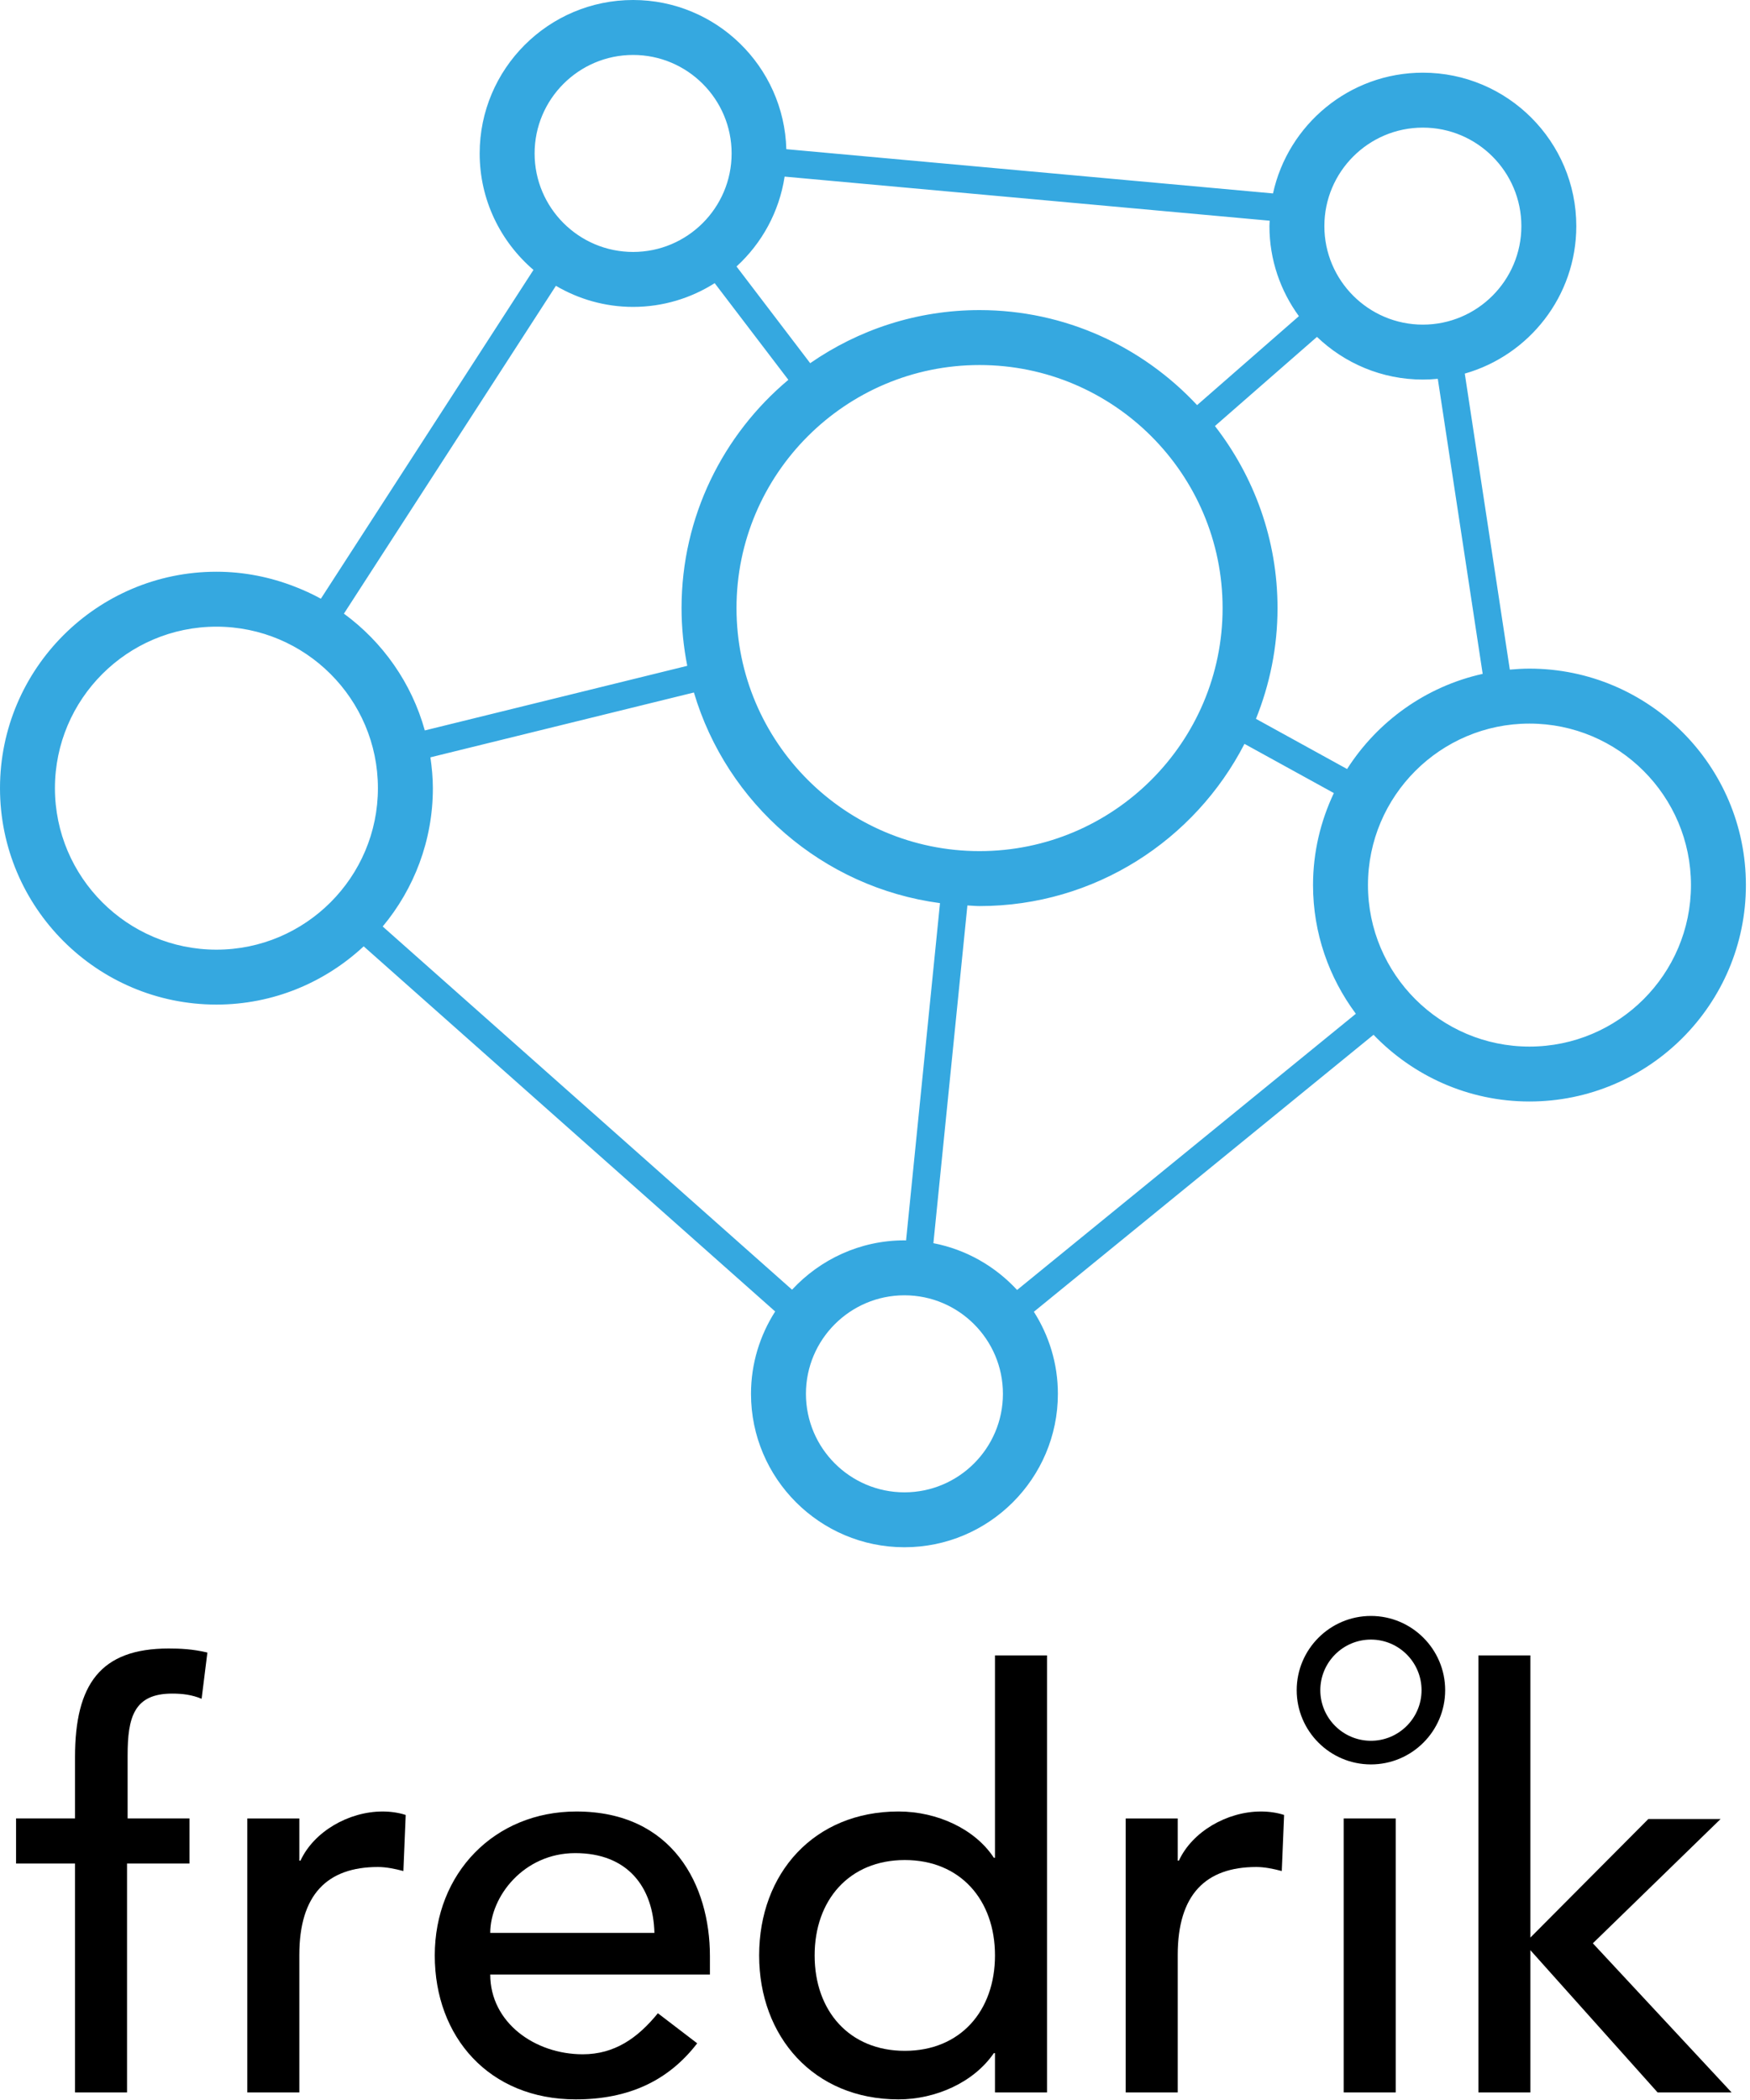
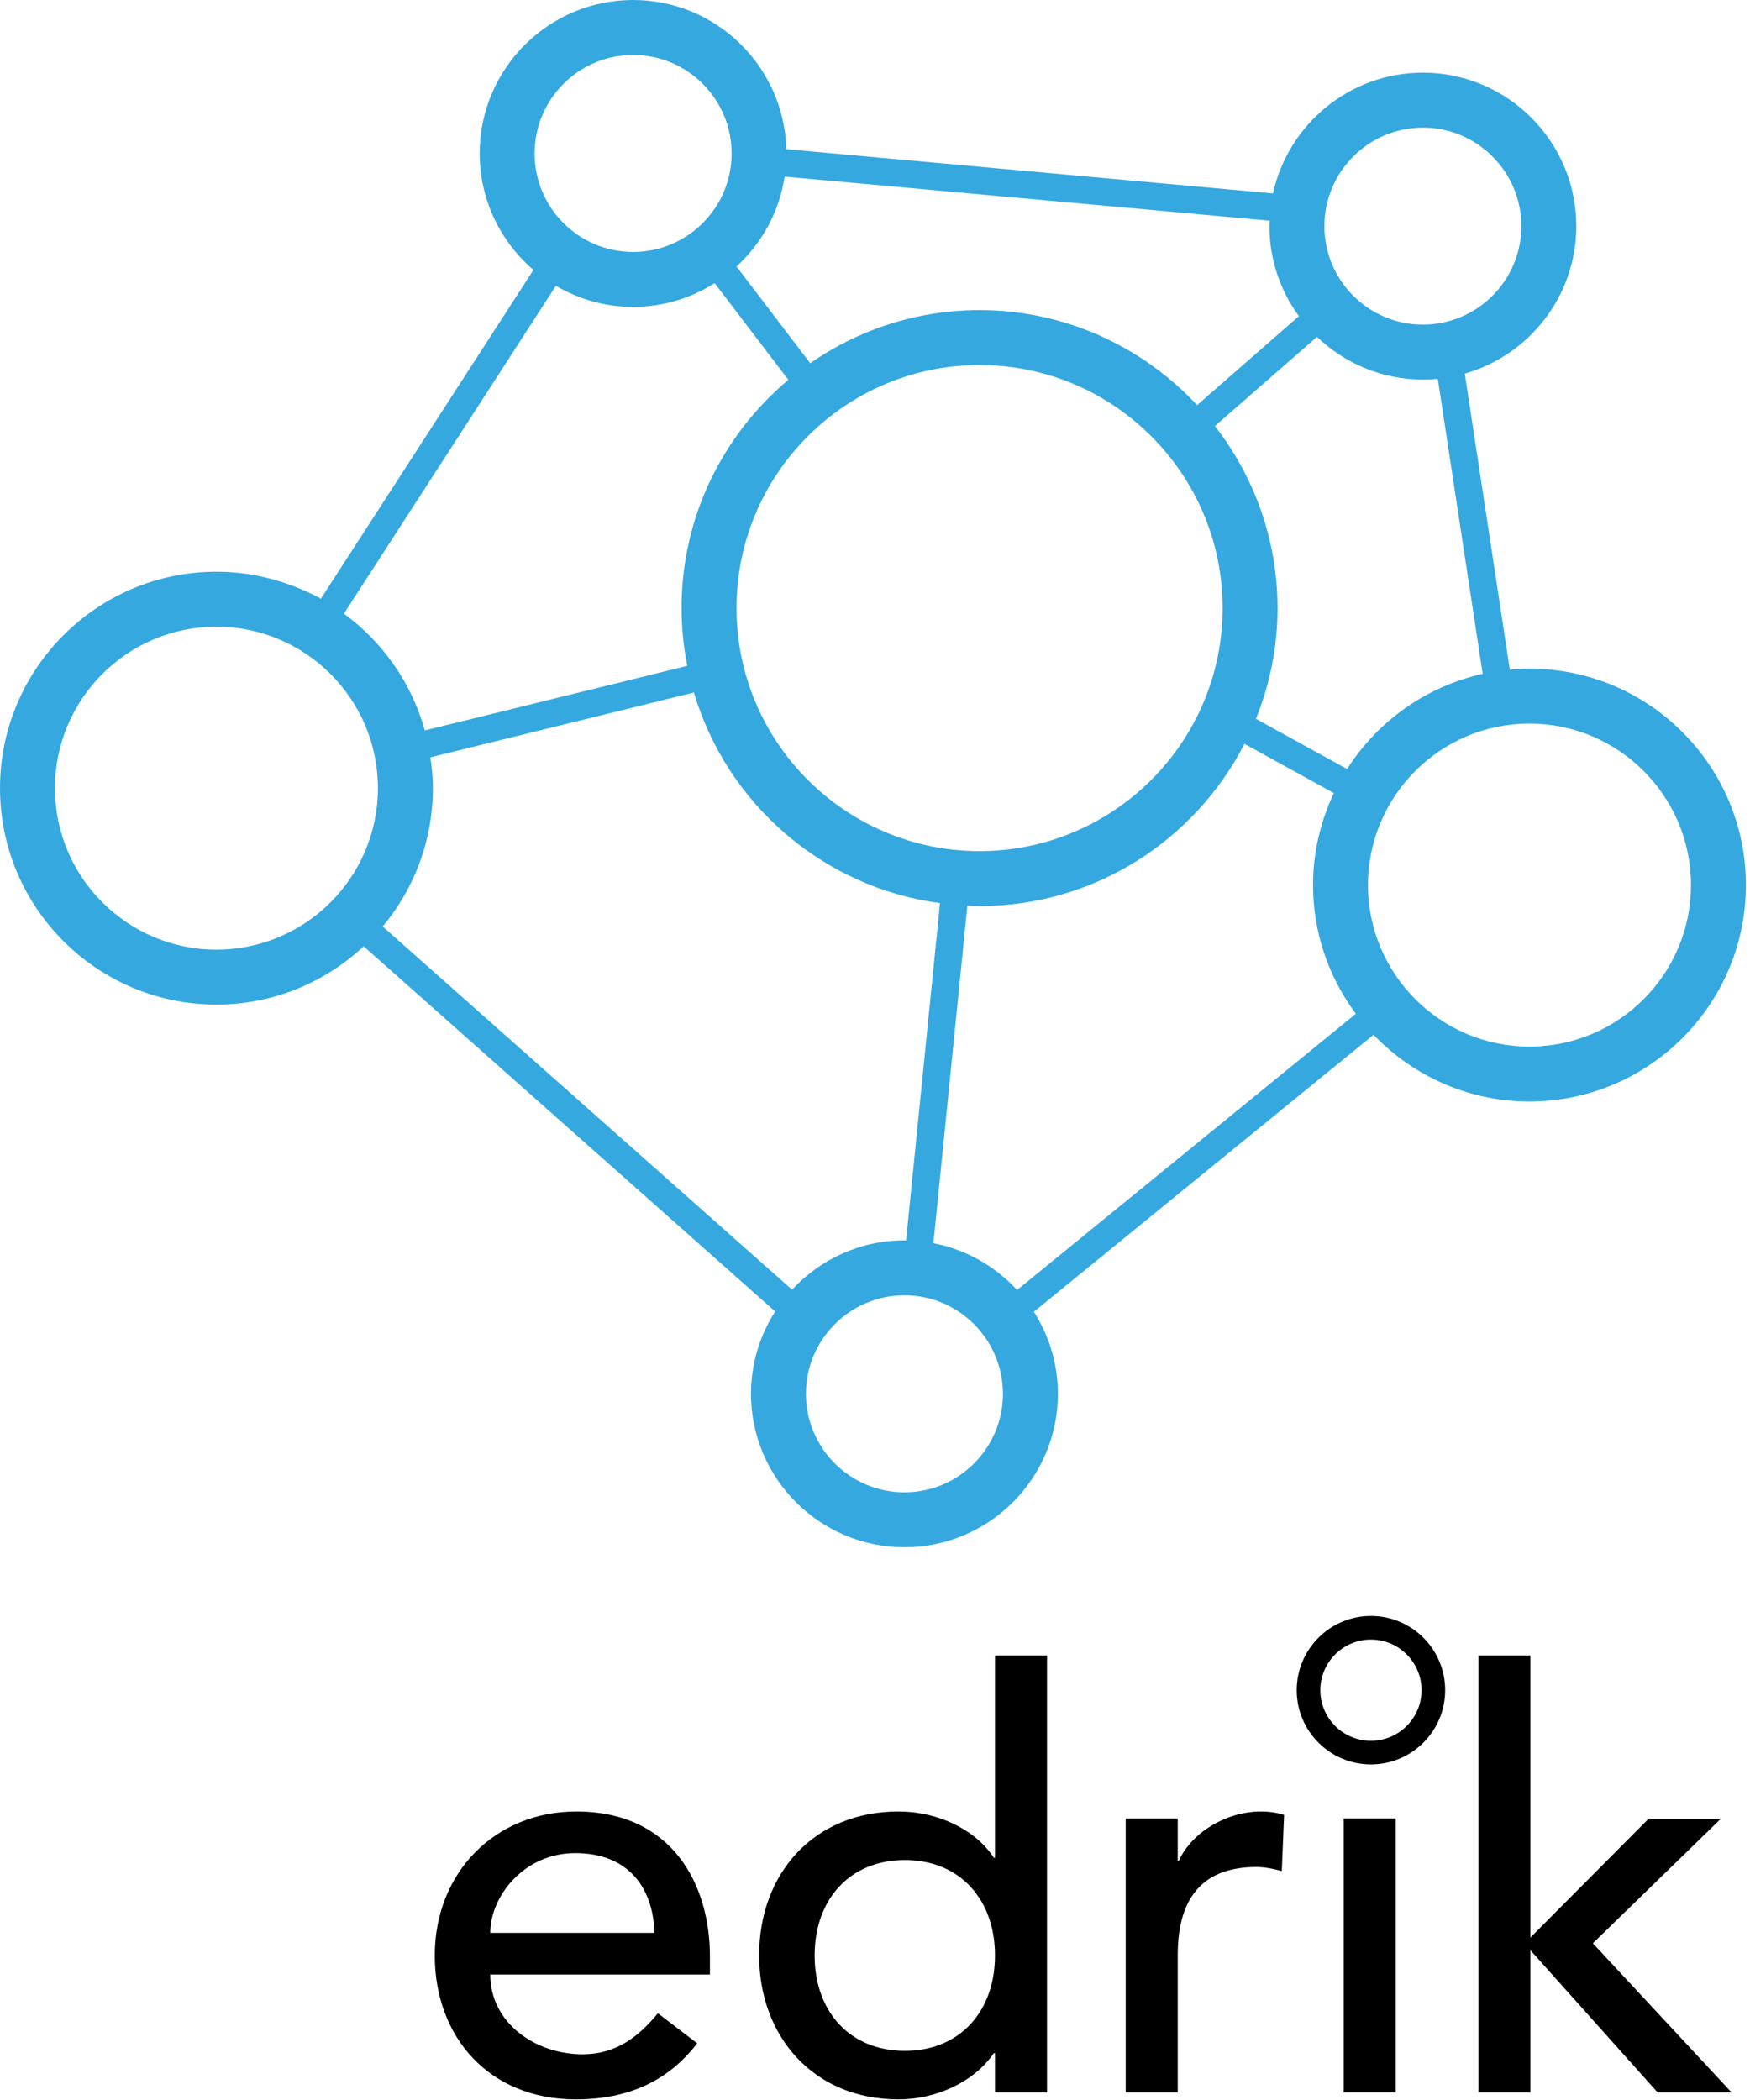
<svg xmlns="http://www.w3.org/2000/svg" width="100%" height="100%" viewBox="0 0 105 126" version="1.1" xml:space="preserve" style="fill-rule:evenodd;clip-rule:evenodd;stroke-linejoin:round;stroke-miterlimit:1.414;">
  <g transform="matrix(1,0,0,1,-7.198,-9.332)">
    <path d="M68.223,86.73C66.914,85.312 65.171,84.303 63.202,83.923L65.242,63.659C65.485,63.668 65.724,63.696 65.971,63.696C72.893,63.696 78.896,59.733 81.866,53.964L87.229,56.916C86.436,58.593 85.98,60.46 85.98,62.436C85.98,65.329 86.943,67.997 88.549,70.158L68.223,86.73ZM30.16,64.922C32.037,62.669 33.17,59.775 33.17,56.622C33.17,55.993 33.109,55.378 33.022,54.772L48.833,50.882C50.806,57.543 56.559,62.58 63.598,63.52L61.562,83.759C61.529,83.759 61.497,83.753 61.465,83.753C58.8,83.753 56.404,84.899 54.721,86.714L30.16,64.922ZM40.552,26.481C41.914,27.28 43.494,27.746 45.184,27.746C46.984,27.746 48.66,27.219 50.079,26.322L54.499,32.122C50.587,35.403 48.091,40.323 48.091,45.817C48.091,47.002 48.213,48.161 48.434,49.282L32.686,53.158C31.896,50.308 30.159,47.855 27.833,46.151L40.552,26.481ZM85.132,28.302L79.024,33.639C75.758,30.141 71.122,27.938 65.971,27.938C62.197,27.938 58.698,29.12 55.809,31.123L51.389,25.321C52.904,23.934 53.951,22.052 54.275,19.929L83.38,22.575C83.376,22.683 83.364,22.79 83.364,22.899C83.364,24.92 84.025,26.783 85.132,28.302M51.388,45.817C51.388,37.775 57.93,31.234 65.971,31.234C74.012,31.234 80.554,37.775 80.554,45.817C80.554,53.858 74.012,60.399 65.971,60.399C57.93,60.399 51.388,53.858 51.388,45.817M88.023,55.473L82.555,52.462C83.383,50.405 83.85,48.166 83.85,45.817C83.85,41.702 82.439,37.918 80.094,34.894L86.216,29.545C87.869,31.127 90.106,32.106 92.57,32.106C92.872,32.106 93.171,32.09 93.466,32.061L96.159,49.764C92.75,50.519 89.848,52.616 88.023,55.473M92.57,16.989C95.828,16.989 98.48,19.64 98.48,22.899C98.48,26.159 95.828,28.81 92.57,28.81C89.311,28.81 86.66,26.159 86.66,22.899C86.66,19.64 89.311,16.989 92.57,16.989M39.274,18.539C39.274,15.28 41.925,12.629 45.184,12.629C48.444,12.629 51.095,15.28 51.095,18.539C51.095,21.798 48.444,24.449 45.184,24.449C41.925,24.449 39.274,21.798 39.274,18.539M20.184,66.312C14.841,66.312 10.494,61.964 10.494,56.622C10.494,51.28 14.841,46.932 20.184,46.932C25.526,46.932 29.873,51.28 29.873,56.622C29.873,61.964 25.526,66.312 20.184,66.312M67.374,92.961C67.374,96.22 64.723,98.872 61.465,98.872C58.205,98.872 55.554,96.22 55.554,92.961C55.554,89.702 58.205,87.05 61.465,87.05C64.723,87.05 67.374,89.702 67.374,92.961M98.965,72.127C93.623,72.127 89.276,67.779 89.276,62.436C89.276,57.093 93.623,52.747 98.965,52.747C104.309,52.747 108.656,57.093 108.656,62.436C108.656,67.779 104.309,72.127 98.965,72.127M98.965,49.45C98.569,49.45 98.176,49.475 97.787,49.509L95.085,31.748C98.941,30.65 101.776,27.103 101.776,22.899C101.776,17.823 97.647,13.693 92.57,13.693C88.168,13.693 84.481,16.801 83.578,20.938L54.378,18.283C54.241,13.325 50.175,9.332 45.184,9.332C40.108,9.332 35.978,13.462 35.978,18.539C35.978,21.334 37.234,23.837 39.206,25.527L36.783,29.274L26.45,45.255C25.939,44.972 25.403,44.731 24.853,44.518C23.402,43.957 21.831,43.636 20.184,43.636C13.023,43.636 7.198,49.461 7.198,56.622C7.198,63.783 13.023,69.607 20.184,69.607C23.598,69.607 26.699,68.273 29.019,66.112L53.708,88.021C52.795,89.449 52.258,91.143 52.258,92.961C52.258,98.036 56.388,102.167 61.465,102.167C66.541,102.167 70.671,98.036 70.671,92.961C70.671,91.149 70.138,89.464 69.23,88.038L89.61,71.419C91.975,73.88 95.291,75.422 98.965,75.422C106.125,75.422 111.952,69.596 111.952,62.436C111.952,55.275 106.125,49.45 98.965,49.45" style="fill:rgb(53,168,224);fill-rule:nonzero;" />
  </g>
  <g transform="matrix(1,0,0,1,-7.198,-43.333)">
-     <path d="M11.699,155.145L8.161,155.145L8.161,152.439L11.699,152.439L11.699,148.761C11.699,144.392 13.225,142.243 17.318,142.243C18.011,142.243 18.774,142.277 19.641,142.486L19.295,145.26C18.705,145.017 18.15,144.949 17.526,144.949C15.237,144.949 14.855,146.37 14.855,148.659L14.855,152.439L18.566,152.439L18.566,155.145L14.82,155.145L14.82,168.88L11.699,168.88L11.699,155.145Z" style="fill:black;fill-rule:nonzero;" />
-   </g>
+     </g>
  <g transform="matrix(1,0,0,1,-7.198,-43.333)">
-     <path d="M22.036,152.44L25.158,152.44L25.158,154.972L25.227,154.972C26.025,153.239 28.106,152.023 30.153,152.023C30.638,152.023 31.124,152.093 31.54,152.231L31.401,155.595C30.881,155.458 30.361,155.353 29.875,155.353C26.823,155.353 25.158,157.019 25.158,160.626L25.158,168.88L22.036,168.88L22.036,152.44Z" style="fill:black;fill-rule:nonzero;" />
-   </g>
+     </g>
  <g transform="matrix(1,0,0,1,-7.198,-43.333)">
    <path d="M46.463,159.307C46.394,156.567 44.868,154.52 41.712,154.52C38.625,154.52 36.613,157.122 36.613,159.307L46.463,159.307ZM36.613,161.805C36.613,164.683 39.284,166.59 42.163,166.59C44.07,166.59 45.458,165.62 46.671,164.128L49.03,165.932C47.296,168.187 44.902,169.296 41.746,169.296C36.544,169.296 33.284,165.549 33.284,160.66C33.284,155.735 36.856,152.023 41.781,152.023C47.573,152.023 49.793,156.463 49.793,160.695L49.793,161.805L36.613,161.805Z" style="fill:black;fill-rule:nonzero;" />
  </g>
  <g transform="matrix(1,0,0,1,-7.198,-43.333)">
    <path d="M66.897,160.659C66.897,157.33 64.817,154.935 61.487,154.935C58.157,154.935 56.076,157.33 56.076,160.659C56.076,163.989 58.157,166.383 61.487,166.383C64.817,166.383 66.897,163.989 66.897,160.659M70.019,168.88L66.897,168.88L66.897,166.521L66.829,166.521C65.614,168.29 63.325,169.296 61.105,169.296C56.006,169.296 52.746,165.515 52.746,160.659C52.746,155.734 56.041,152.022 61.105,152.022C63.464,152.022 65.718,153.098 66.829,154.799L66.897,154.799L66.897,142.658L70.019,142.658L70.019,168.88Z" style="fill:black;fill-rule:nonzero;" />
  </g>
  <g transform="matrix(1,0,0,1,-7.198,-43.333)">
    <path d="M74.74,152.44L77.862,152.44L77.862,154.972L77.931,154.972C78.729,153.239 80.81,152.023 82.857,152.023C83.343,152.023 83.827,152.093 84.244,152.231L84.105,155.595C83.585,155.458 83.065,155.353 82.579,155.353C79.527,155.353 77.862,157.019 77.862,160.626L77.862,168.88L74.74,168.88L74.74,152.44Z" style="fill:black;fill-rule:nonzero;" />
  </g>
  <g transform="matrix(1,0,0,1,-7.198,-43.333)">
    <rect x="87.819" y="152.439" width="3.122" height="16.44" style="fill:black;fill-rule:nonzero;" />
  </g>
  <g transform="matrix(1,0,0,1,-7.198,-43.333)">
    <path d="M95.902,142.658L99.023,142.658L99.023,159.585L106.099,152.473L110.434,152.473L102.769,159.931L111.094,168.88L106.655,168.88L99.023,160.346L99.023,168.88L95.902,168.88L95.902,142.658Z" style="fill:black;fill-rule:nonzero;" />
  </g>
  <g transform="matrix(1,0,0,1,-7.198,-43.333)">
    <path d="M89.454,141.708C87.78,141.708 86.417,143.07 86.417,144.745C86.417,146.419 87.78,147.78 89.454,147.78C91.128,147.78 92.491,146.419 92.491,144.745C92.491,143.07 91.128,141.708 89.454,141.708M89.454,149.198C86.998,149.198 85,147.2 85,144.745C85,142.289 86.998,140.29 89.454,140.29C91.91,140.29 93.908,142.289 93.908,144.745C93.908,147.2 91.91,149.198 89.454,149.198" style="fill:black;fill-rule:nonzero;" />
  </g>
</svg>